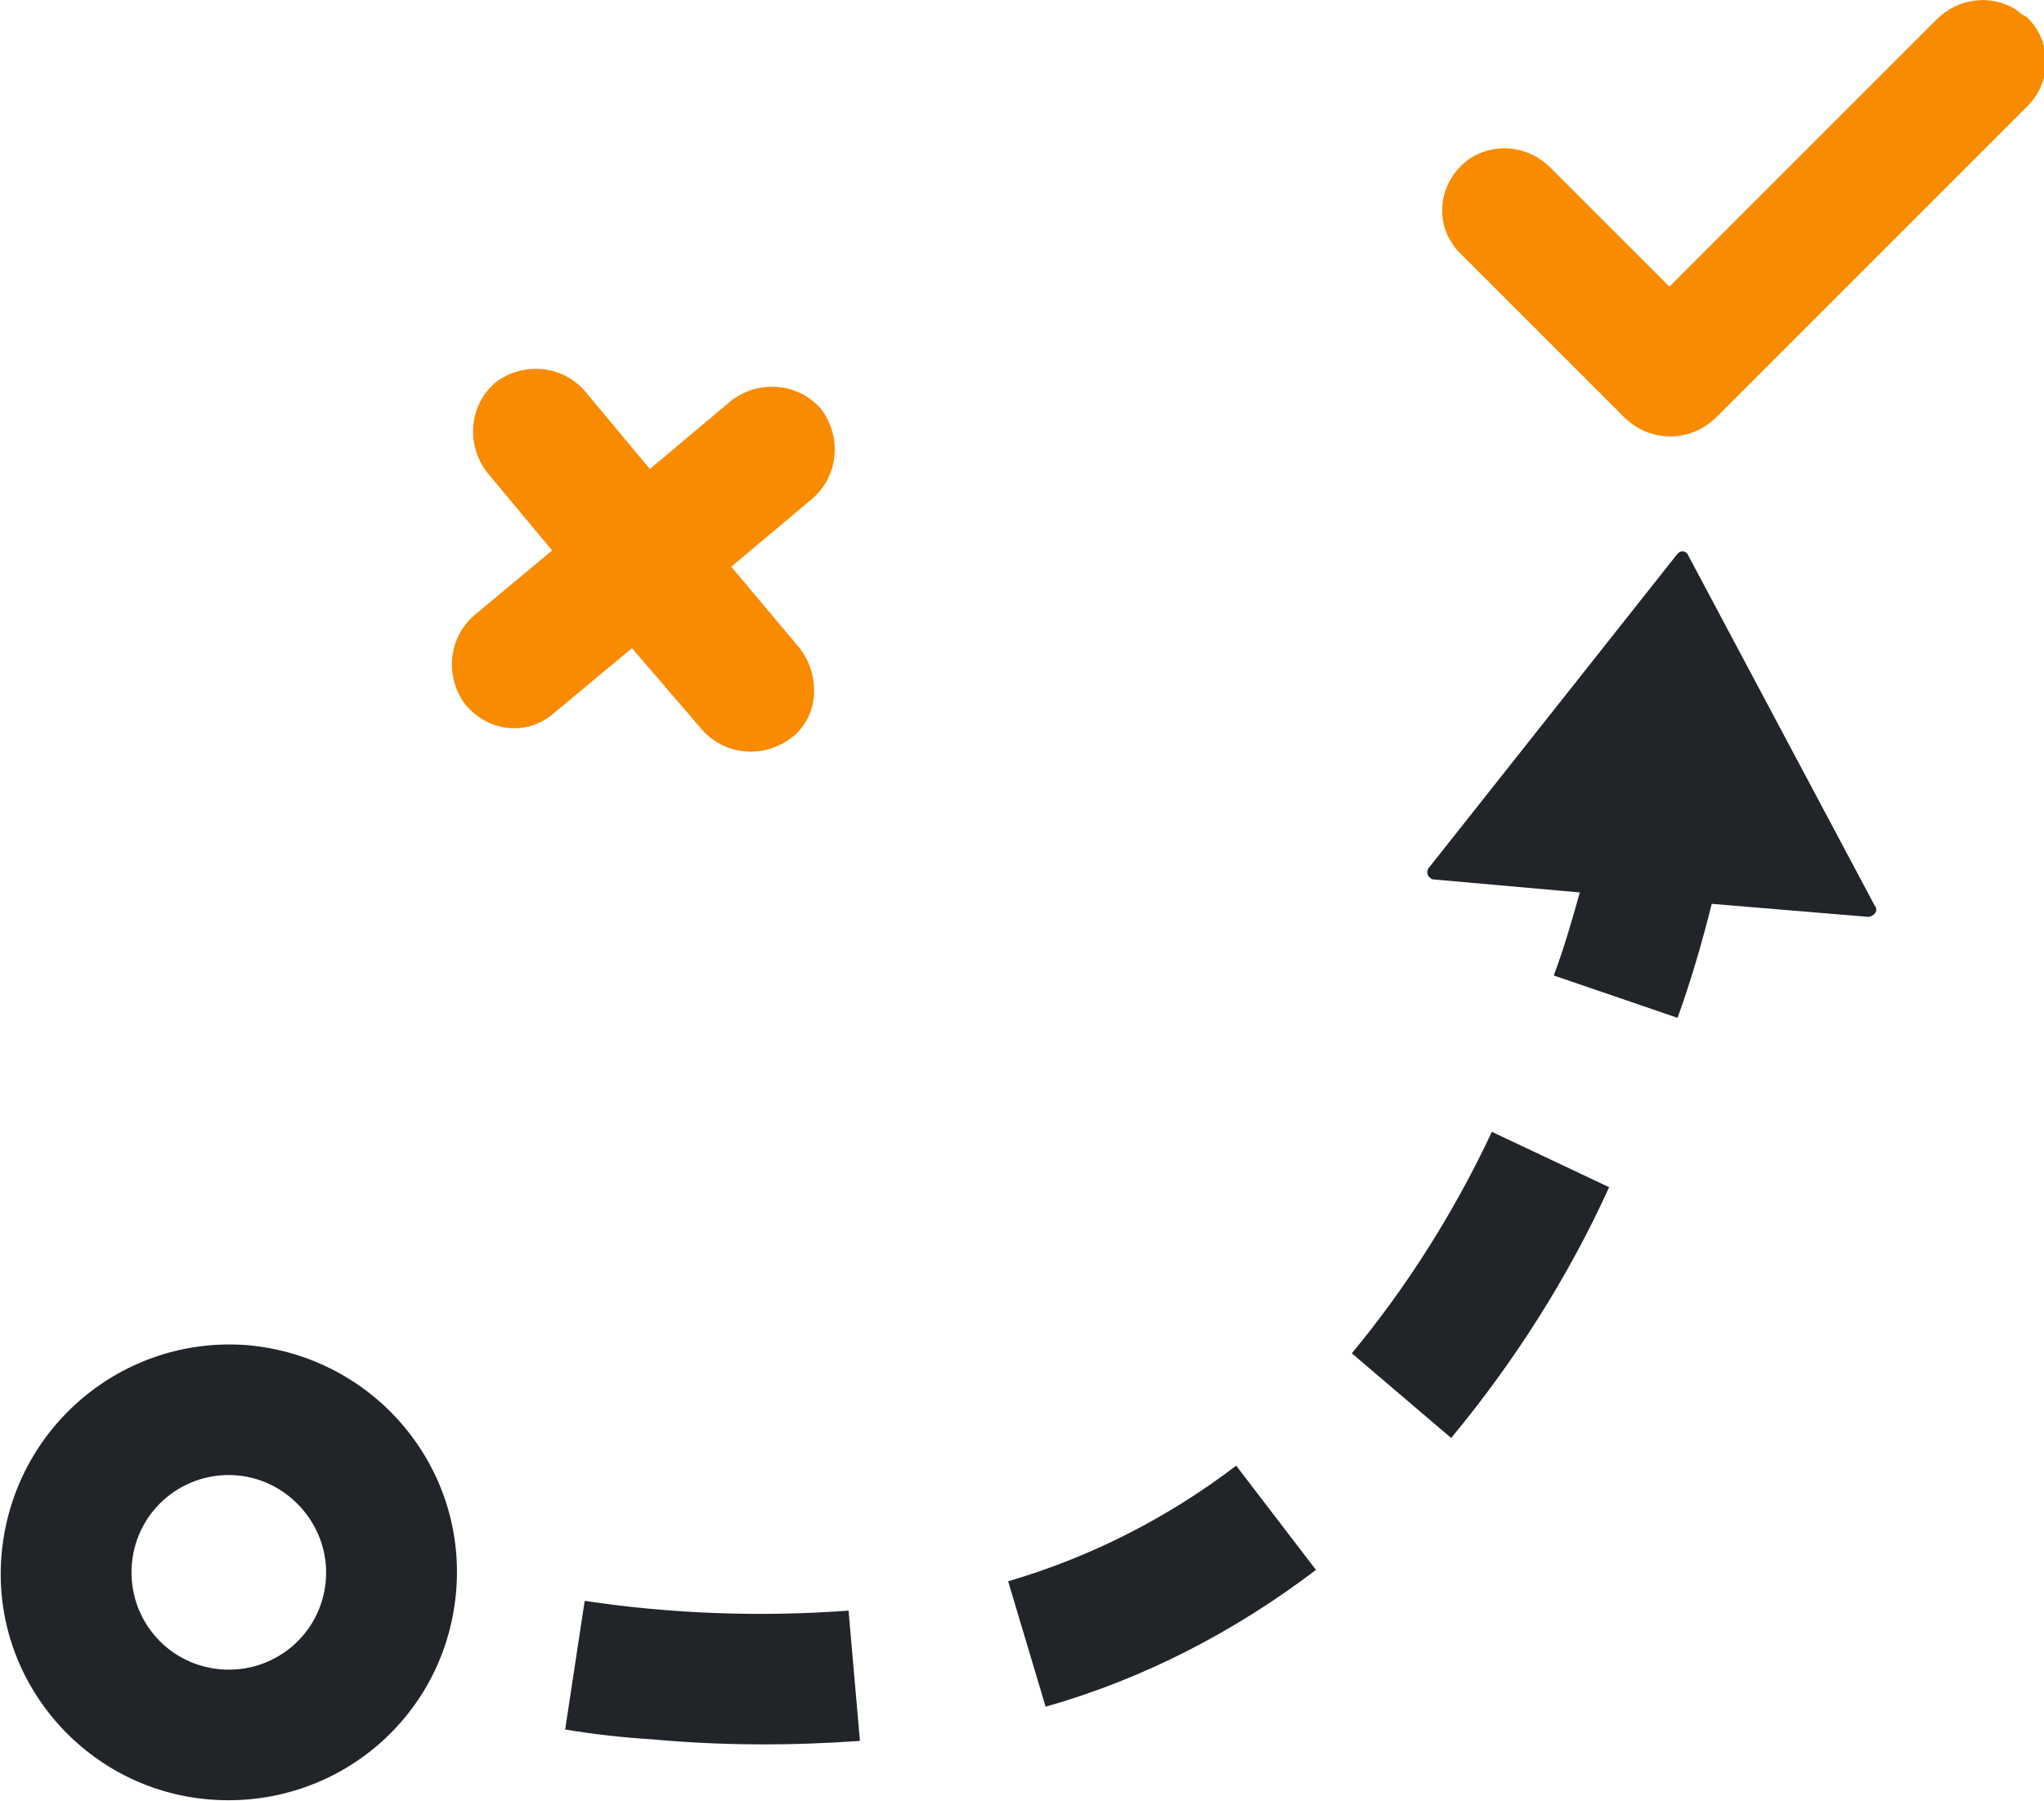
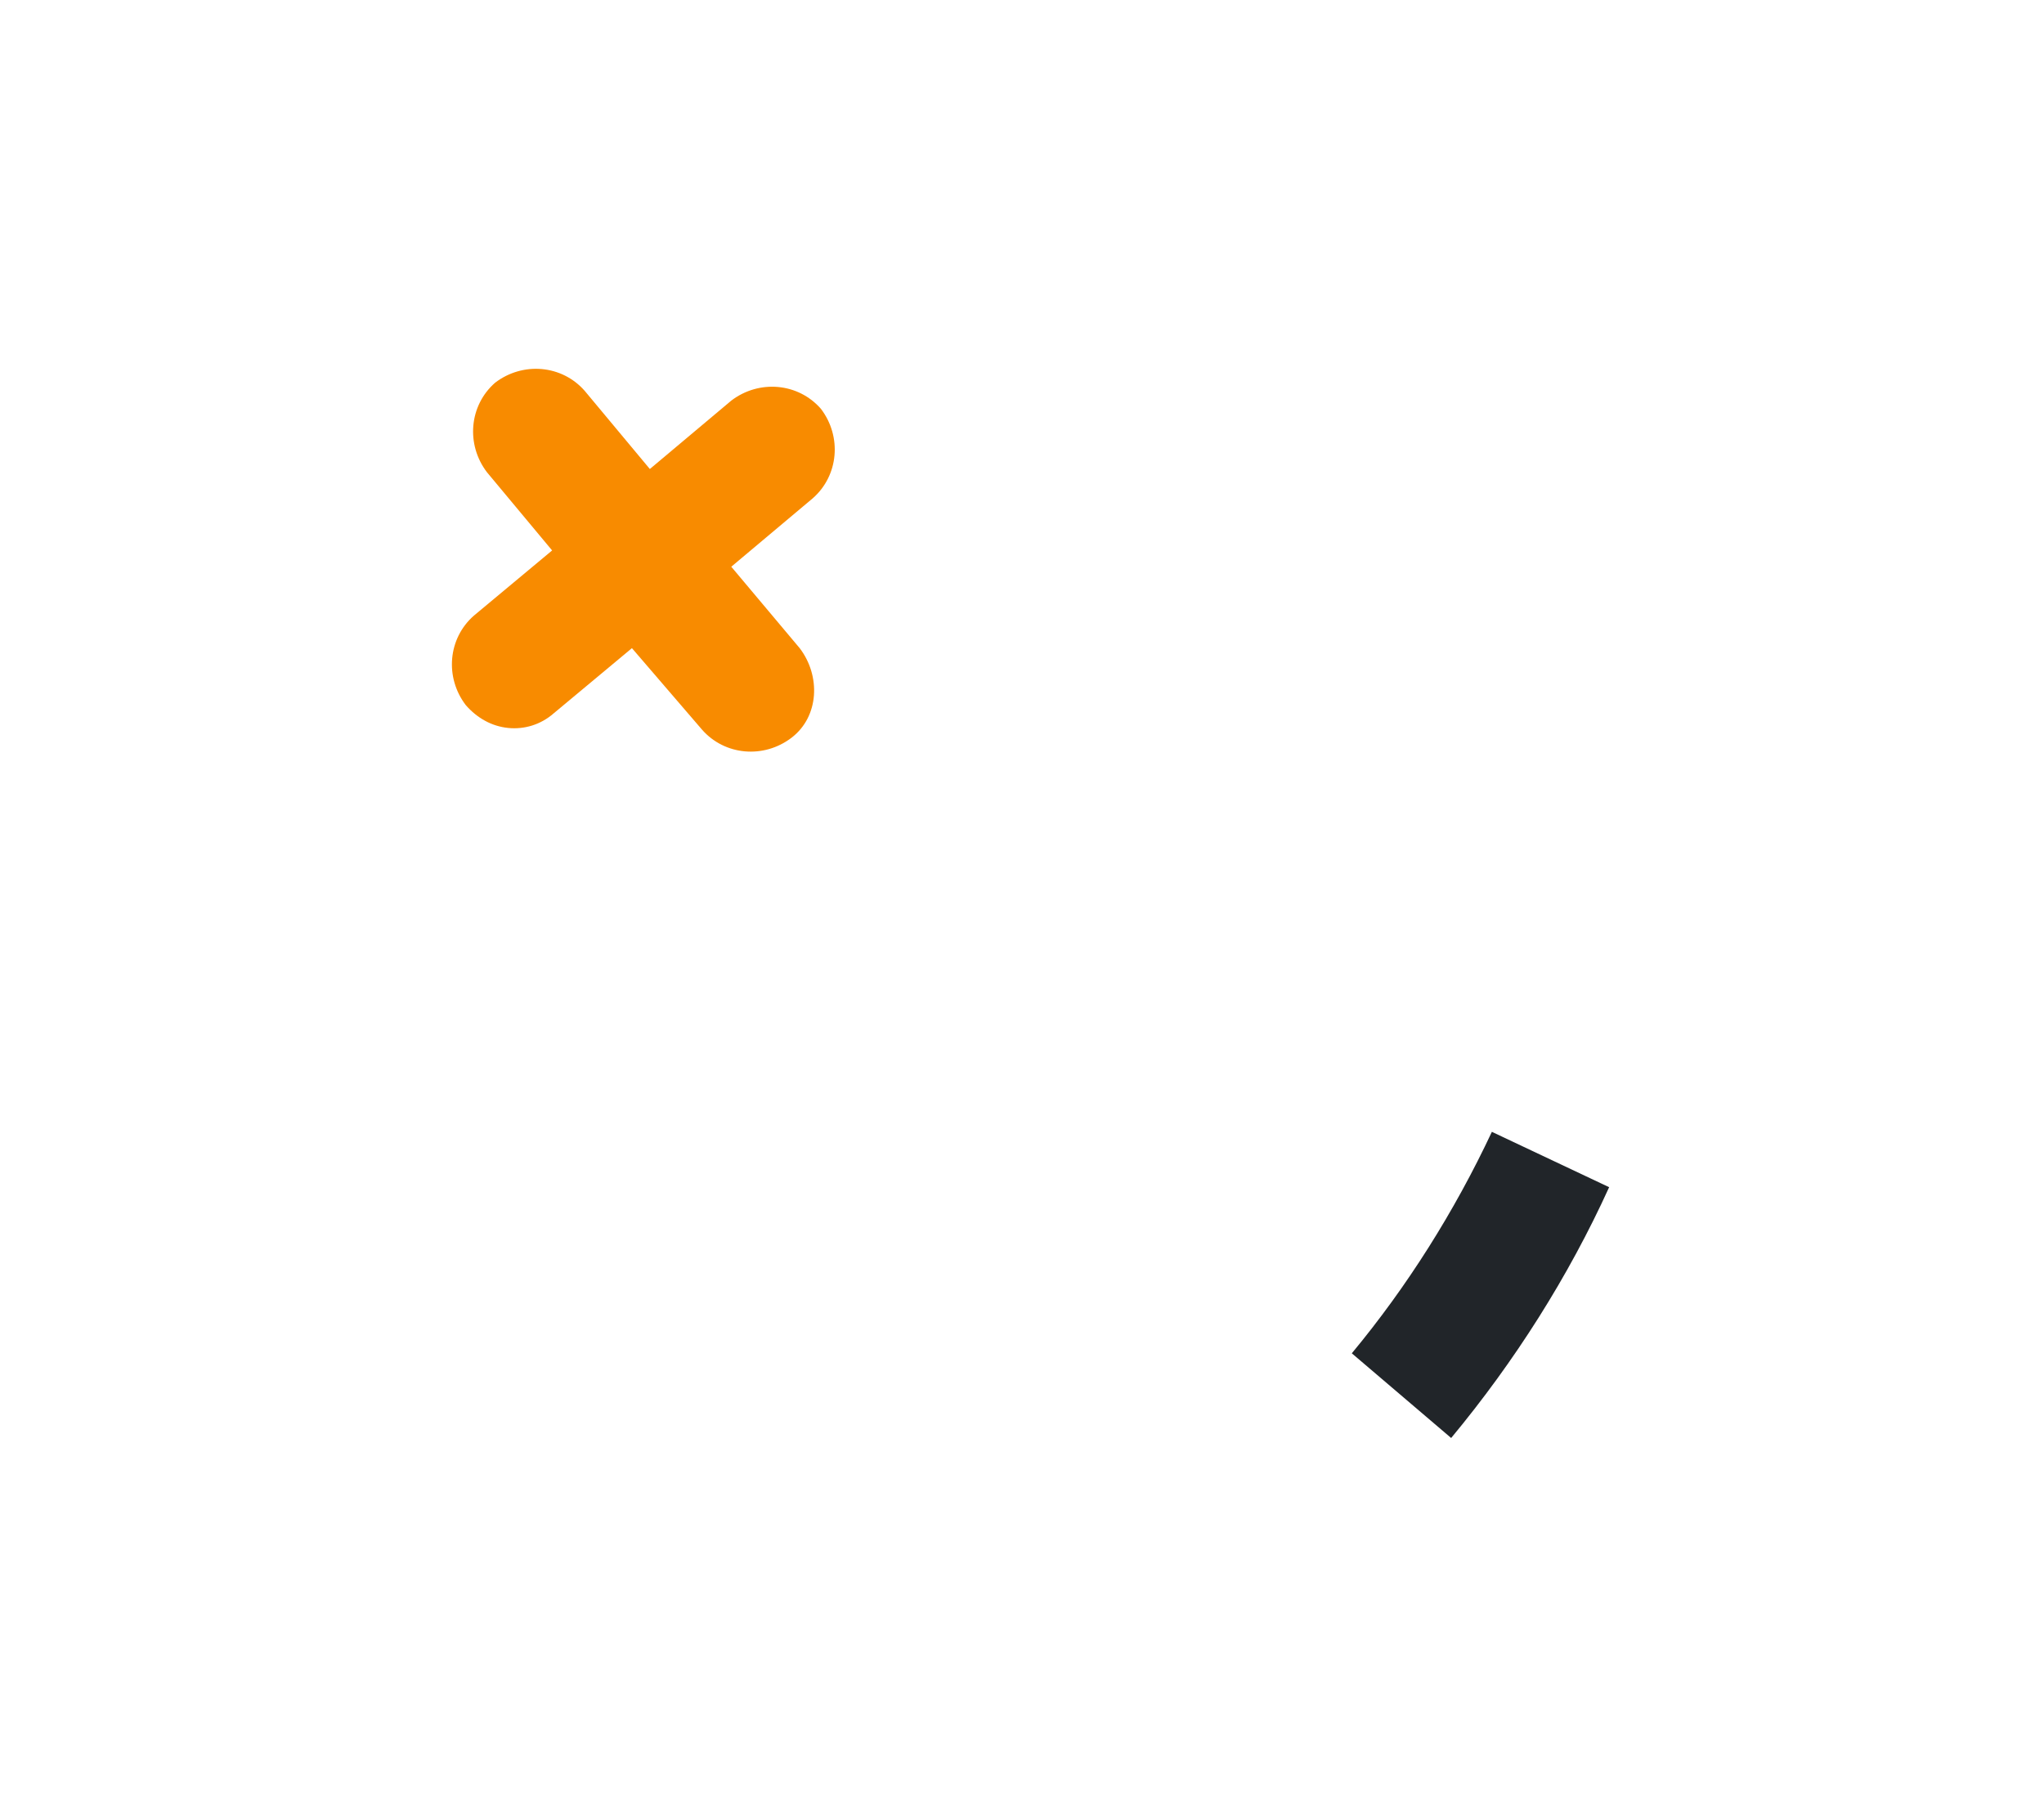
<svg xmlns="http://www.w3.org/2000/svg" version="1.1" id="Слой_1" x="0px" y="0px" viewBox="0 0 125.5 110.6" style="enable-background:new 0 0 125.5 110.6;" xml:space="preserve">
  <style type="text/css">
	.st0{fill:#F88B00;}
	.st1{fill:#212529;}
</style>
  <title>Ресурс 6</title>
-   <path class="st0" d="M123.8,0.6c-1.6-1-3.6-0.7-4.9,0.6l-16.4,16.4l-7.3-7.3c-1.3-1.3-3.3-1.6-4.9-0.6c-1.8,1.2-2.3,3.6-1.1,5.3  c0.1,0.2,0.3,0.4,0.5,0.6l10,10c1.6,1.6,4.1,1.6,5.7,0c0,0,0,0,0,0l19.1-19.1c1.5-1.5,1.5-3.9,0-5.4C124.2,0.9,124,0.8,123.8,0.6z" />
  <path class="st0" d="M43.1,44.8c1.4,1.6,3.8,1.8,5.5,0.5s1.8-3.8,0.5-5.5l-4.2-5l5-4.2c1.6-1.4,1.8-3.8,0.5-5.5  c-1.4-1.6-3.8-1.8-5.5-0.5l-5,4.2l-4-4.8c-1.4-1.6-3.8-1.8-5.5-0.5c-1.6,1.4-1.8,3.8-0.5,5.5l4,4.8l-4.8,4c-1.6,1.4-1.8,3.8-0.5,5.5  c0.7,0.8,1.6,1.3,2.6,1.4c1,0.1,2-0.2,2.8-0.9l4.8-4L43.1,44.8z" />
-   <path class="st1" d="M61.9,97.1l2.3,7.7c6-1.7,11.6-4.6,16.6-8.4L75.9,90C71.7,93.2,67,95.6,61.9,97.1z" />
  <path class="st1" d="M83,83.1l6.1,5.2c3.9-4.7,7.2-9.9,9.7-15.4l-7.2-3.4C89.3,74.4,86.4,79,83,83.1z" />
-   <path class="st1" d="M35.9,98.3l-1.2,7.9c1.8,0.3,3.6,0.5,5.3,0.6c4.3,0.4,8.6,0.4,12.8,0.1l-0.7-8C46.7,99.3,41.2,99.1,35.9,98.3z" />
-   <path class="st1" d="M103.6,34c-0.2-0.2-0.4-0.2-0.6,0L87.8,53.2c-0.2,0.2-0.2,0.4-0.1,0.6c0.1,0.1,0.2,0.2,0.3,0.2l9,0.8  c-0.5,1.8-1,3.5-1.6,5.1l7.6,2.6c0.8-2.2,1.5-4.6,2.1-7l9.6,0.8c0.2,0,0.5-0.2,0.5-0.4c0-0.1,0-0.2-0.1-0.3L103.6,34z" />
-   <path class="st1" d="M15.2,82.6C7.5,82,0.8,87.7,0.1,95.4s5.1,14.5,12.8,15.1c7.7,0.6,14.4-5,15.1-12.7C28.7,90.1,23,83.3,15.2,82.6  C15.3,82.6,15.2,82.6,15.2,82.6z M20,97.1c-0.3,3.3-3.2,5.7-6.5,5.4c-3.3-0.3-5.7-3.2-5.4-6.5c0.3-3.3,3.2-5.7,6.5-5.4  C17.8,90.9,20.3,93.8,20,97.1C20,97.1,20,97.1,20,97.1z" />
</svg>